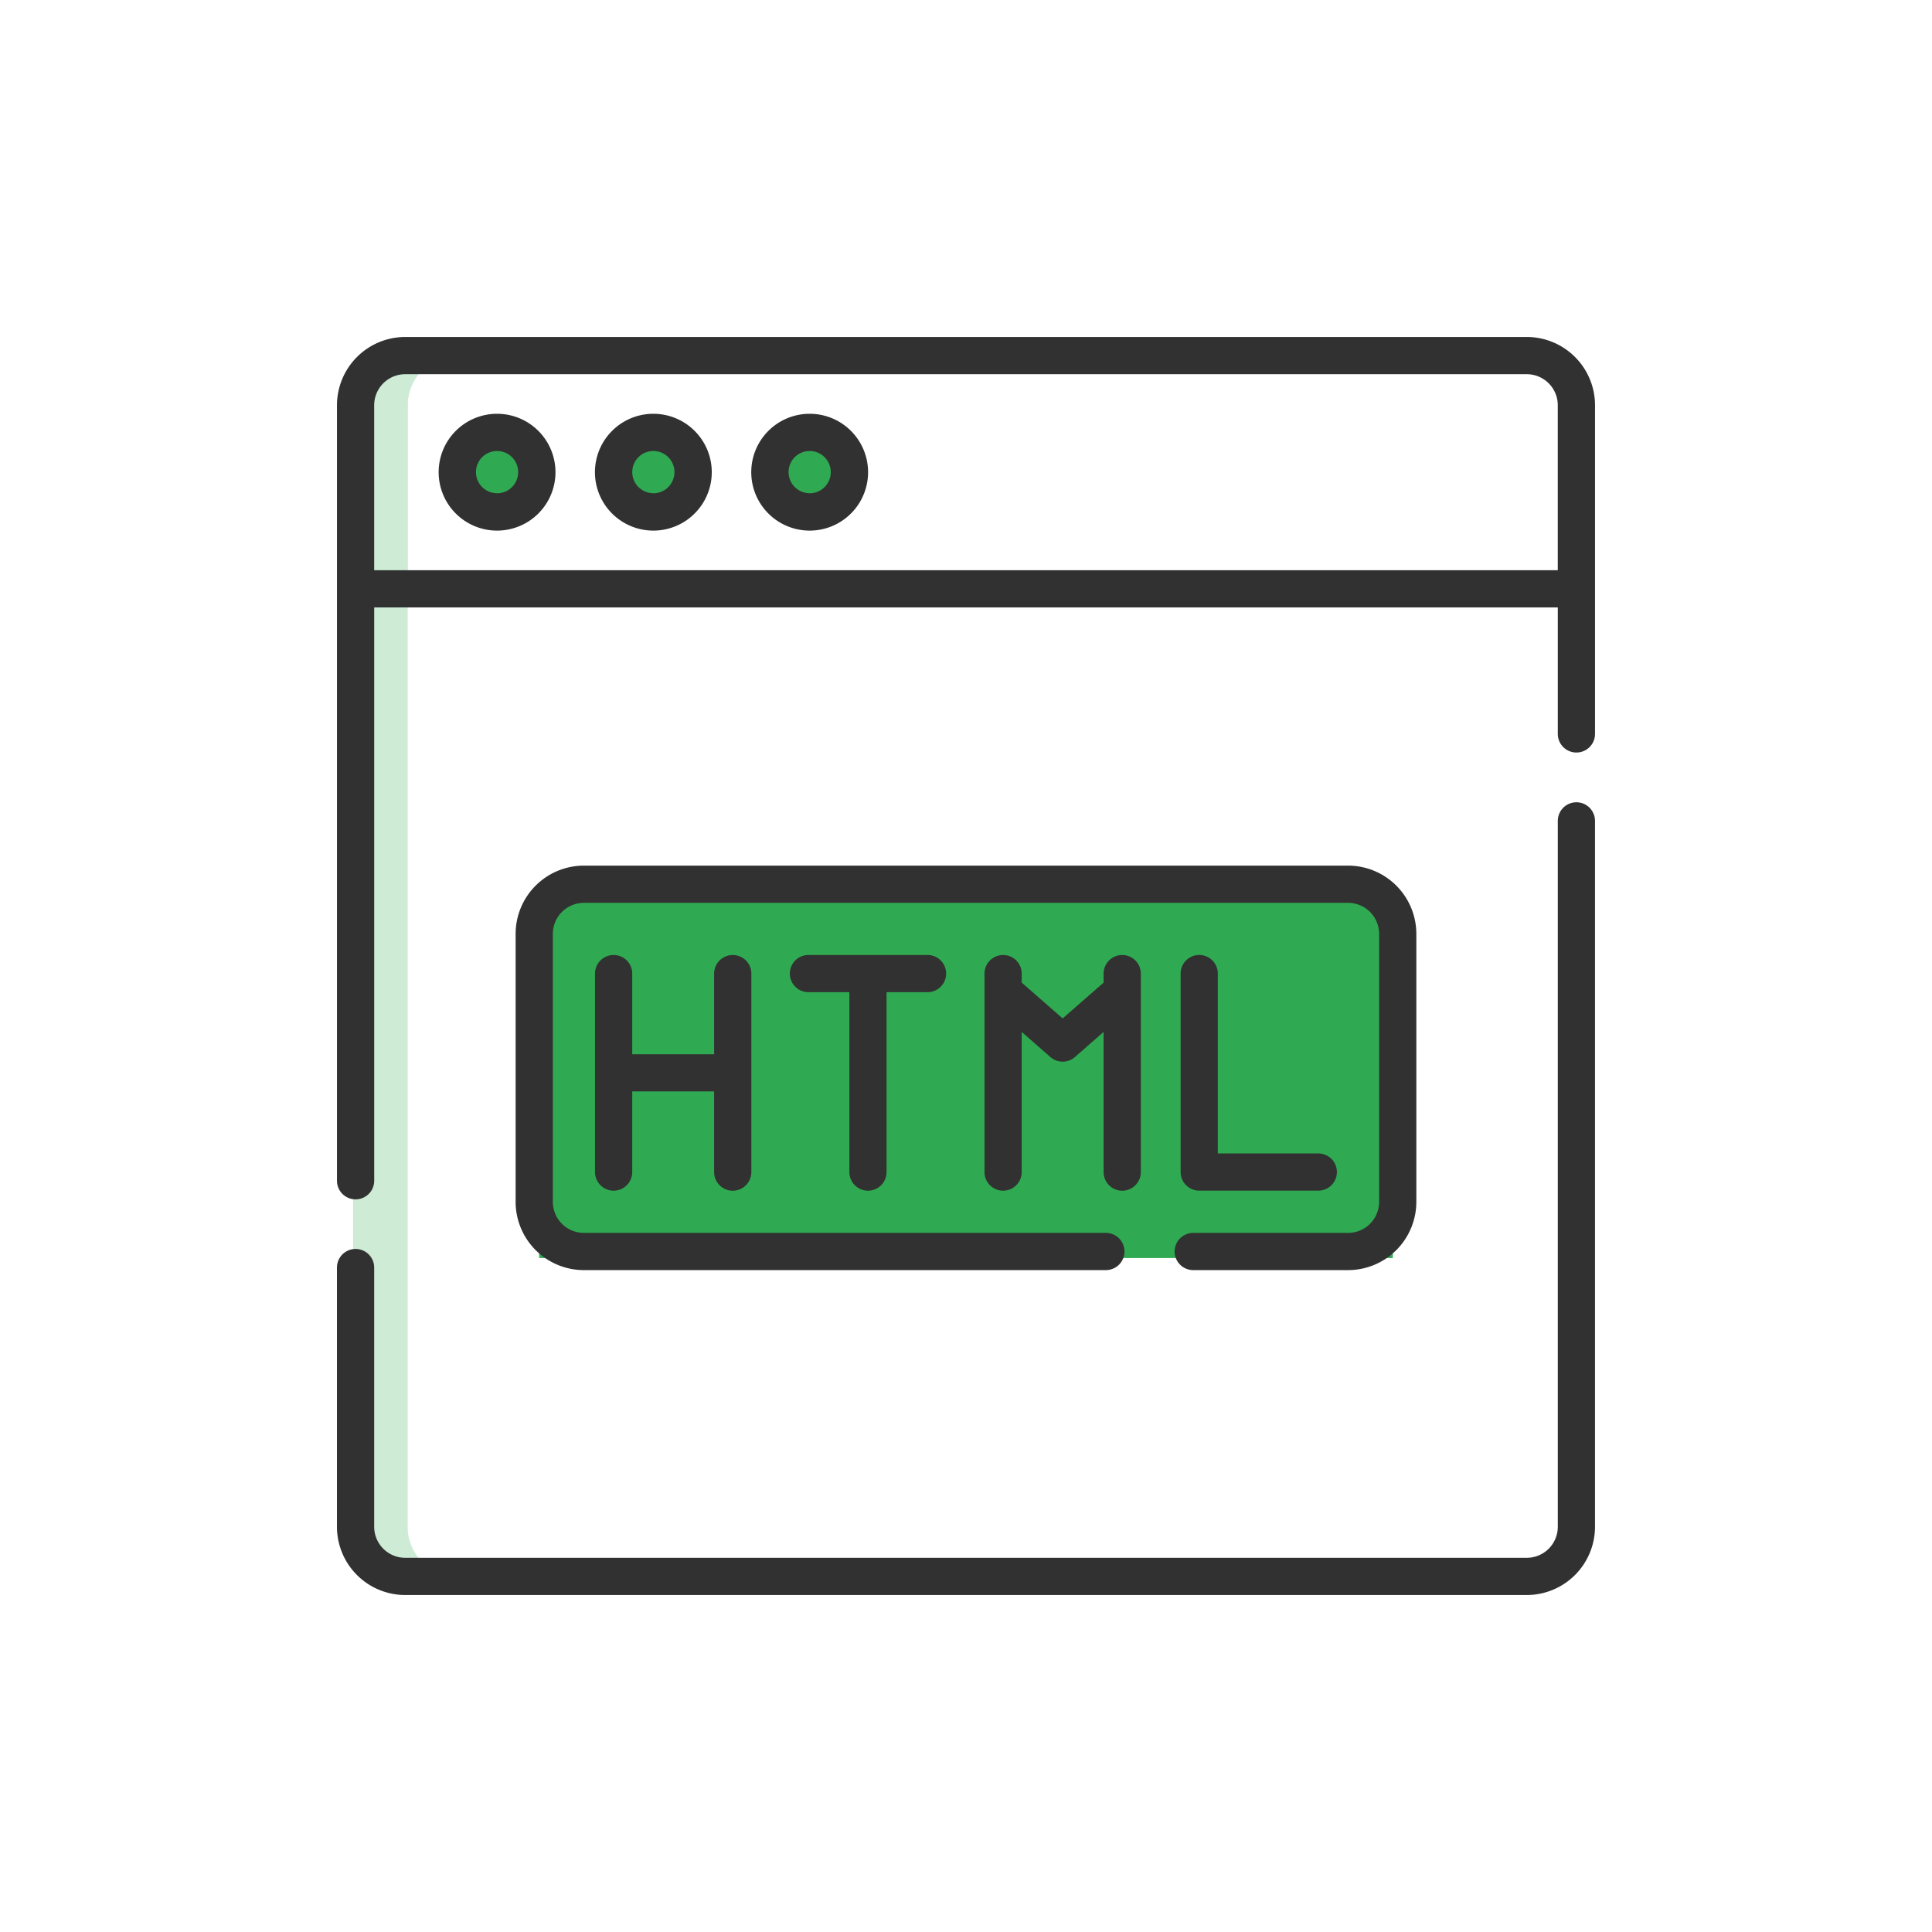
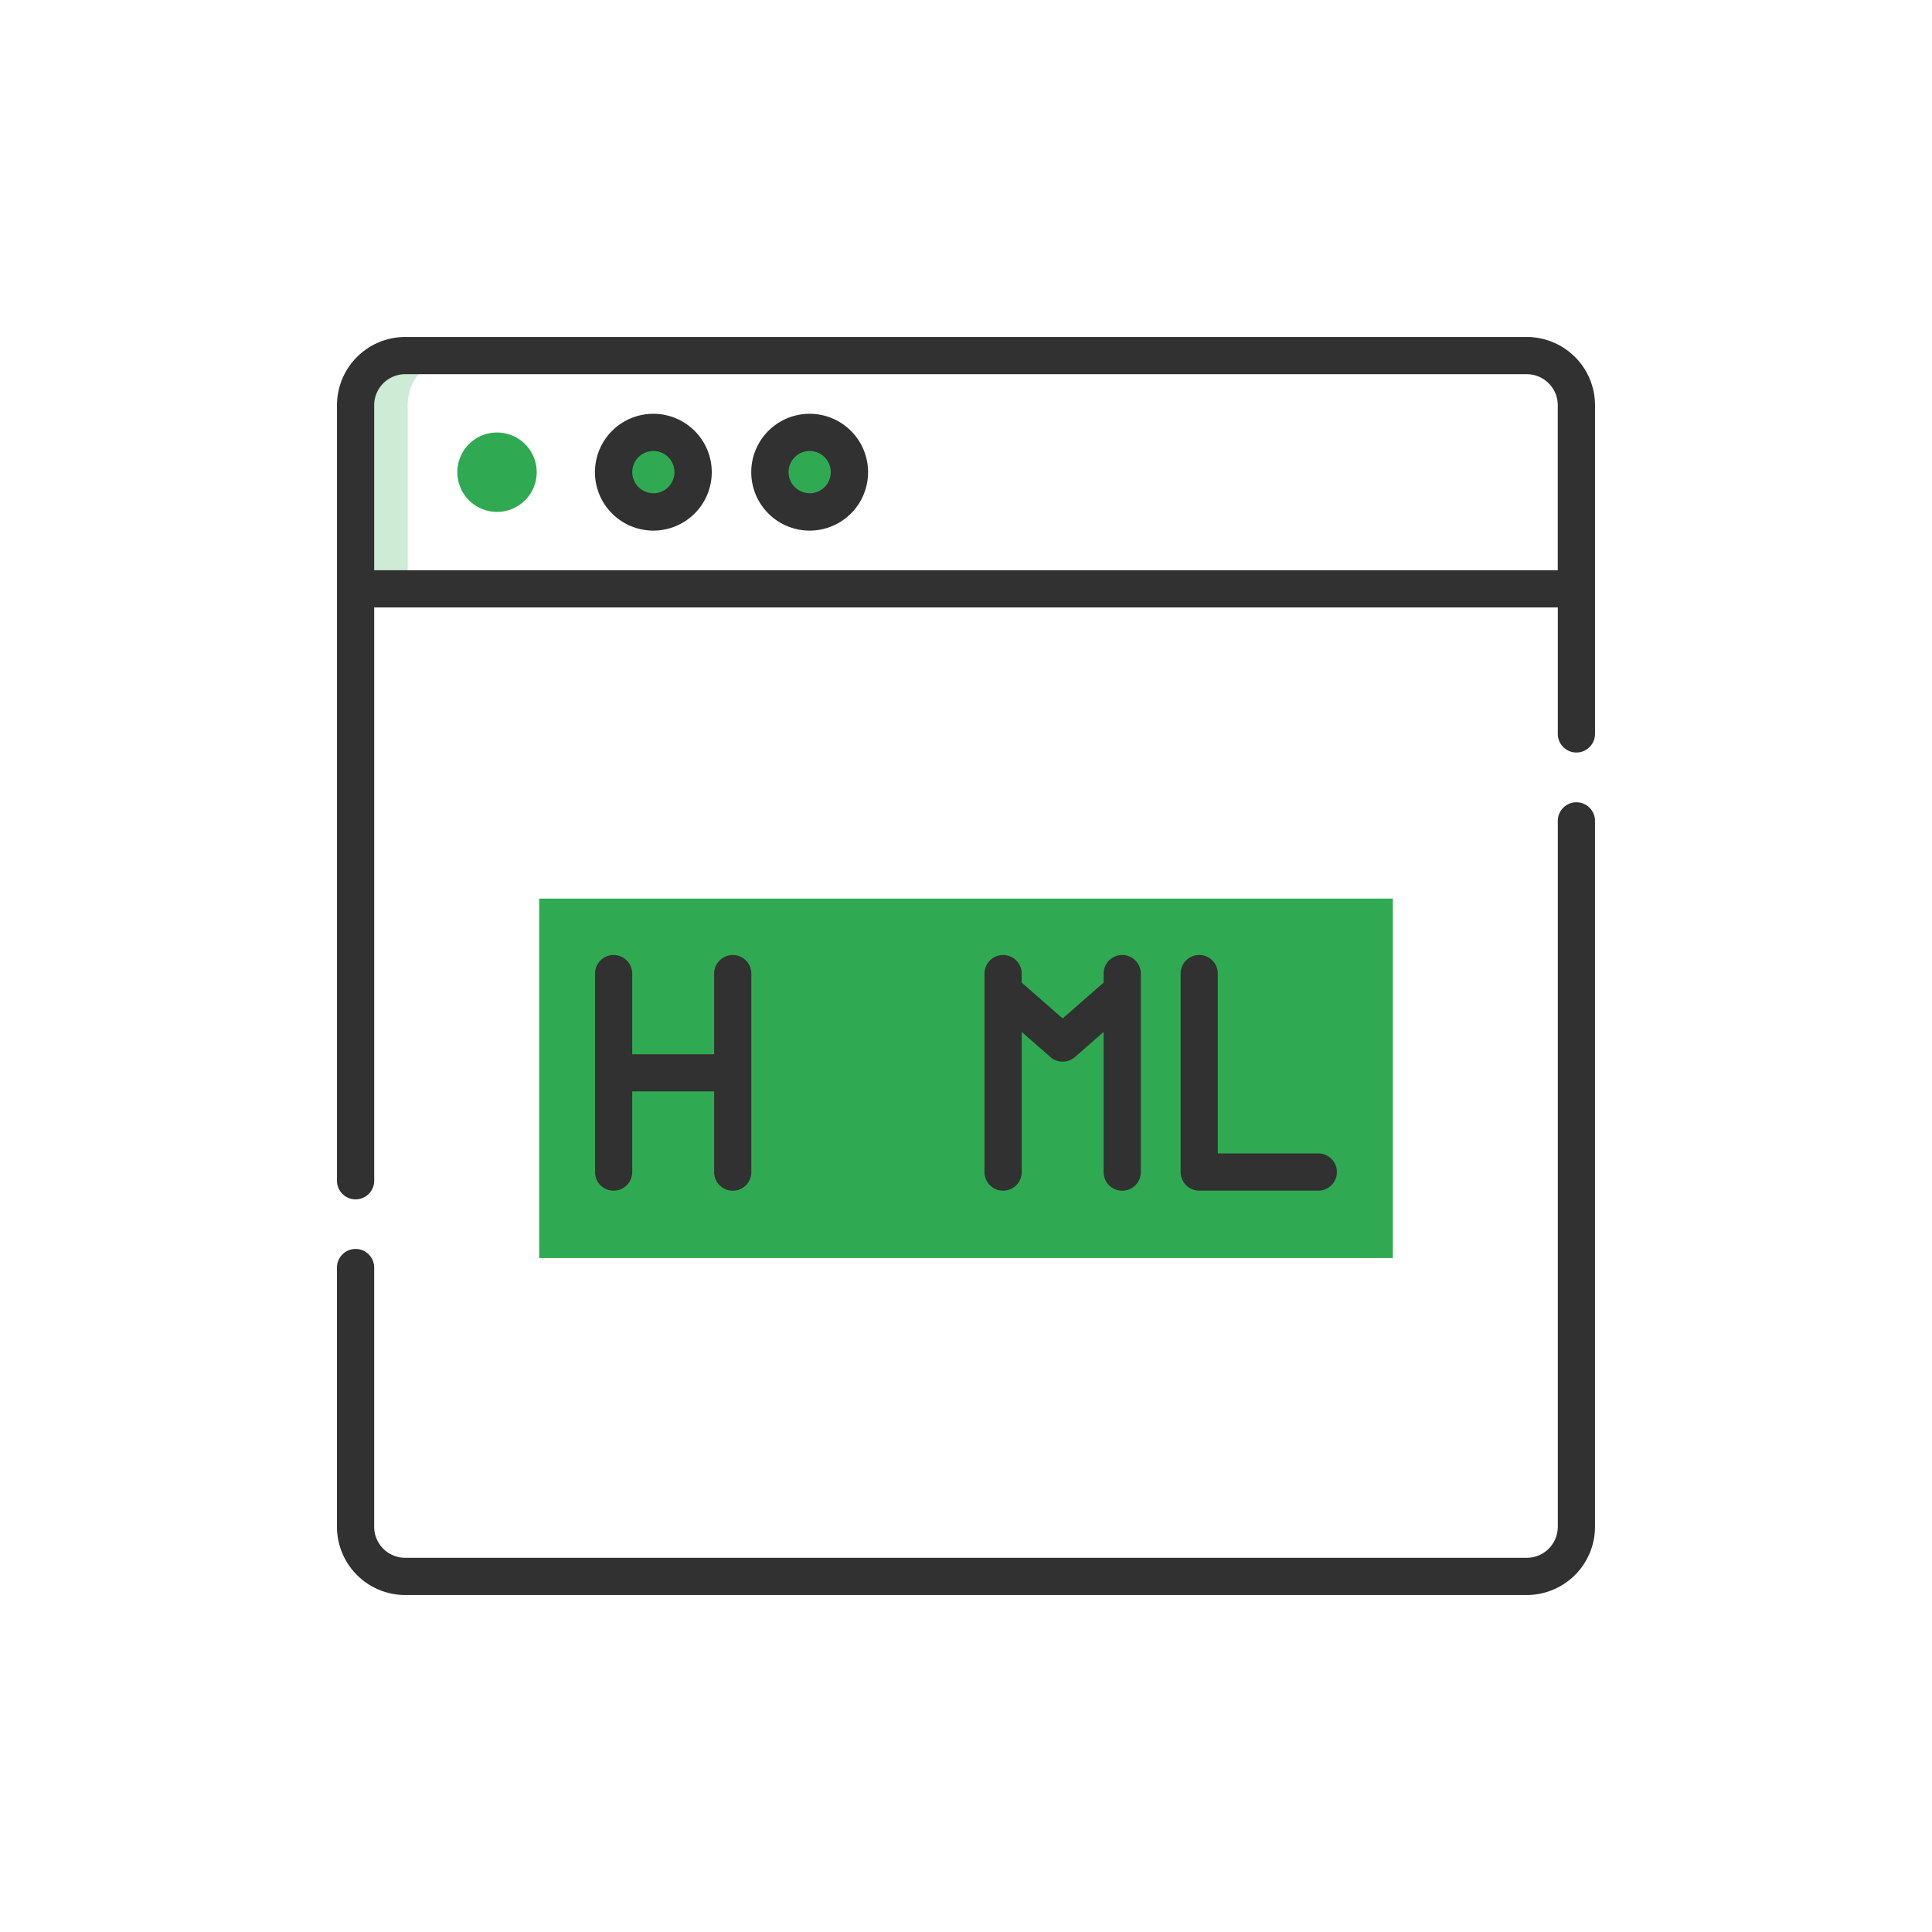
<svg xmlns="http://www.w3.org/2000/svg" width="86" height="86" viewBox="0 0 86 86">
  <g id="a" transform="translate(3392 -18067)">
    <rect id="Rectangle_1155" data-name="Rectangle 1155" width="86" height="86" transform="translate(-3392 18067)" fill="#fff" />
    <rect id="Rectangle_1163" data-name="Rectangle 1163" width="38" height="16" transform="translate(-3368 18107)" fill="#30aa52" />
    <g id="html" transform="translate(-3377 18082)">
-       <path id="Path_8738" data-name="Path 8738" d="M464.22,7.574h2.43a2.209,2.209,0,0,0-2.209,2.209V59.709a2.209,2.209,0,0,0,2.209,2.209h-2.43a2.209,2.209,0,0,1-2.209-2.209V9.783a2.209,2.209,0,0,1,2.209-2.209Zm0,0" transform="translate(-461.294 -6.746)" fill="#cdebd5" />
      <path id="Path_8740" data-name="Path 8740" d="M464.22,7.574h2.43a2.209,2.209,0,0,0-2.209,2.209v8.174h-2.43V9.783A2.209,2.209,0,0,1,464.22,7.574Zm0,0" transform="translate(-461.294 -6.746)" fill="#cdebd5" />
      <path id="Path_8741" data-name="Path 8741" d="M52.511,40.646a1.767,1.767,0,1,1-1.767-1.767A1.767,1.767,0,0,1,52.511,40.646Zm0,0" transform="translate(-43.62 -34.627)" fill="#30aa52" />
      <path id="Path_8742" data-name="Path 8742" d="M116.132,40.646a1.767,1.767,0,1,1-1.767-1.767A1.767,1.767,0,0,1,116.132,40.646Zm0,0" transform="translate(-100.283 -34.627)" fill="#30aa52" />
      <path id="Path_8743" data-name="Path 8743" d="M179.757,40.646a1.767,1.767,0,1,1-1.767-1.767A1.767,1.767,0,0,1,179.757,40.646Zm0,0" transform="translate(-156.949 -34.627)" fill="#30aa52" />
-       <path id="Path_8749" data-name="Path 8749" d="M44,31.3a2.6,2.6,0,1,0,2.6,2.6A2.6,2.6,0,0,0,44,31.3Zm0,3.535a.939.939,0,1,1,.939-.939A.94.94,0,0,1,44,34.839Zm0,0" transform="translate(-36.874 -27.881)" fill="#313131" />
      <path id="Path_8750" data-name="Path 8750" d="M107.62,31.3a2.6,2.6,0,1,0,2.6,2.6A2.6,2.6,0,0,0,107.62,31.3Zm0,3.535a.939.939,0,1,1,.939-.939A.94.94,0,0,1,107.62,34.839Zm0,0" transform="translate(-93.537 -27.881)" fill="#313131" />
      <path id="Path_8751" data-name="Path 8751" d="M171.244,31.3a2.6,2.6,0,1,0,2.6,2.6A2.6,2.6,0,0,0,171.244,31.3Zm0,3.535a.939.939,0,1,1,.939-.939A.94.94,0,0,1,171.244,34.839Zm0,0" transform="translate(-150.203 -27.881)" fill="#313131" />
      <path id="Path_8752" data-name="Path 8752" d="M52.962,0H3.037A3.041,3.041,0,0,0,0,3.037V37.559a.828.828,0,1,0,1.657,0V12.039H54.343v5.63a.828.828,0,1,0,1.657,0V3.037A3.041,3.041,0,0,0,52.962,0ZM1.656,10.382V3.037a1.382,1.382,0,0,1,1.38-1.38H52.962a1.382,1.382,0,0,1,1.38,1.38v7.345Zm0,0" fill="#313131" />
      <path id="Path_8753" data-name="Path 8753" d="M55.172,189.363a.829.829,0,0,0-.828.828v31.423a1.382,1.382,0,0,1-1.38,1.38H3.037a1.382,1.382,0,0,1-1.38-1.38V210.075a.828.828,0,1,0-1.657,0v11.539a3.041,3.041,0,0,0,3.037,3.037H52.963A3.041,3.041,0,0,0,56,221.614V190.191a.828.828,0,0,0-.828-.828Zm0,0" transform="translate(-0.001 -168.651)" fill="#313131" />
-       <path id="Path_8759" data-name="Path 8759" d="M112.805,146.247V134.318a3.041,3.041,0,0,0-3.037-3.038H75.748a3.041,3.041,0,0,0-3.037,3.038v11.929a3.041,3.041,0,0,0,3.037,3.038H98.985a.828.828,0,0,0,0-1.657H75.748a1.382,1.382,0,0,1-1.38-1.381V134.318a1.382,1.382,0,0,1,1.38-1.381h34.02a1.382,1.382,0,0,1,1.38,1.381v11.929a1.382,1.382,0,0,1-1.38,1.381h-6.894a.828.828,0,0,0,0,1.657h6.894A3.041,3.041,0,0,0,112.805,146.247Zm0,0" transform="translate(-64.759 -107.748)" fill="#313131" />
      <path id="Path_8760" data-name="Path 8760" d="M111.157,178.13a.828.828,0,0,0,.828-.828v-8.836a.828.828,0,1,0-1.657,0v3.59h-3.645v-3.59a.828.828,0,1,0-1.657,0V177.3a.828.828,0,1,0,1.657,0v-3.59h3.645v3.59A.828.828,0,0,0,111.157,178.13Zm0,0" transform="translate(-93.54 -140.127)" fill="#313131" />
      <path id="Path_8761" data-name="Path 8761" d="M269.7,178.13a.828.828,0,0,0,.828-.828v-8.836a.828.828,0,0,0-1.657,0v.4l-1.823,1.594-1.822-1.594v-.4a.828.828,0,0,0-1.657,0V177.3a.828.828,0,0,0,1.657,0v-6.237l1.277,1.117a.828.828,0,0,0,1.091,0l1.277-1.117V177.3A.828.828,0,0,0,269.7,178.13Zm0,0" transform="translate(-234.746 -140.127)" fill="#313131" />
-       <path id="Path_8762" data-name="Path 8762" d="M187.779,178.13a.828.828,0,0,0,.828-.828v-8.008h1.823a.828.828,0,1,0,0-1.657h-5.3a.828.828,0,0,0,0,1.657h1.822V177.3A.829.829,0,0,0,187.779,178.13Zm0,0" transform="translate(-164.143 -140.128)" fill="#313131" />
      <path id="Path_8763" data-name="Path 8763" d="M344.18,167.637a.828.828,0,0,0-.828.828V177.3a.828.828,0,0,0,.828.828h5.3a.828.828,0,0,0,0-1.657h-4.473v-8.008A.828.828,0,0,0,344.18,167.637Zm0,0" transform="translate(-305.798 -140.128)" fill="#313131" />
    </g>
  </g>
</svg>